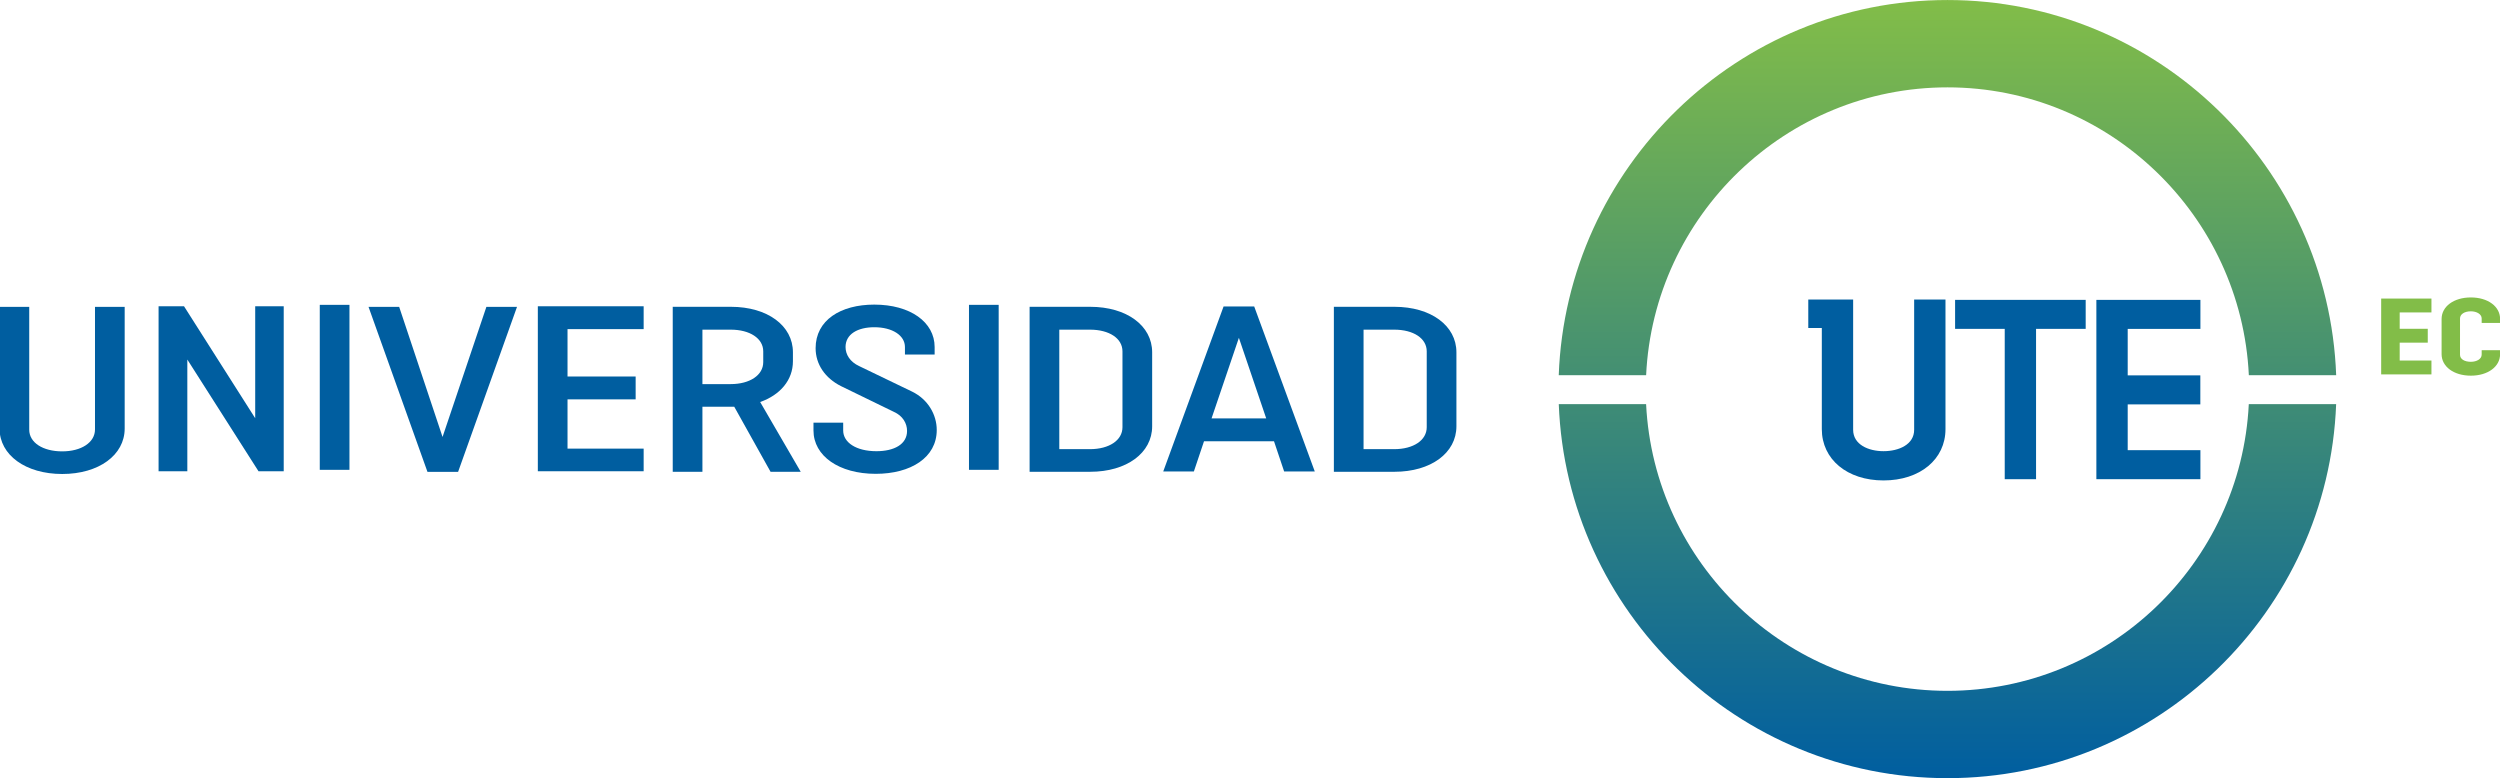
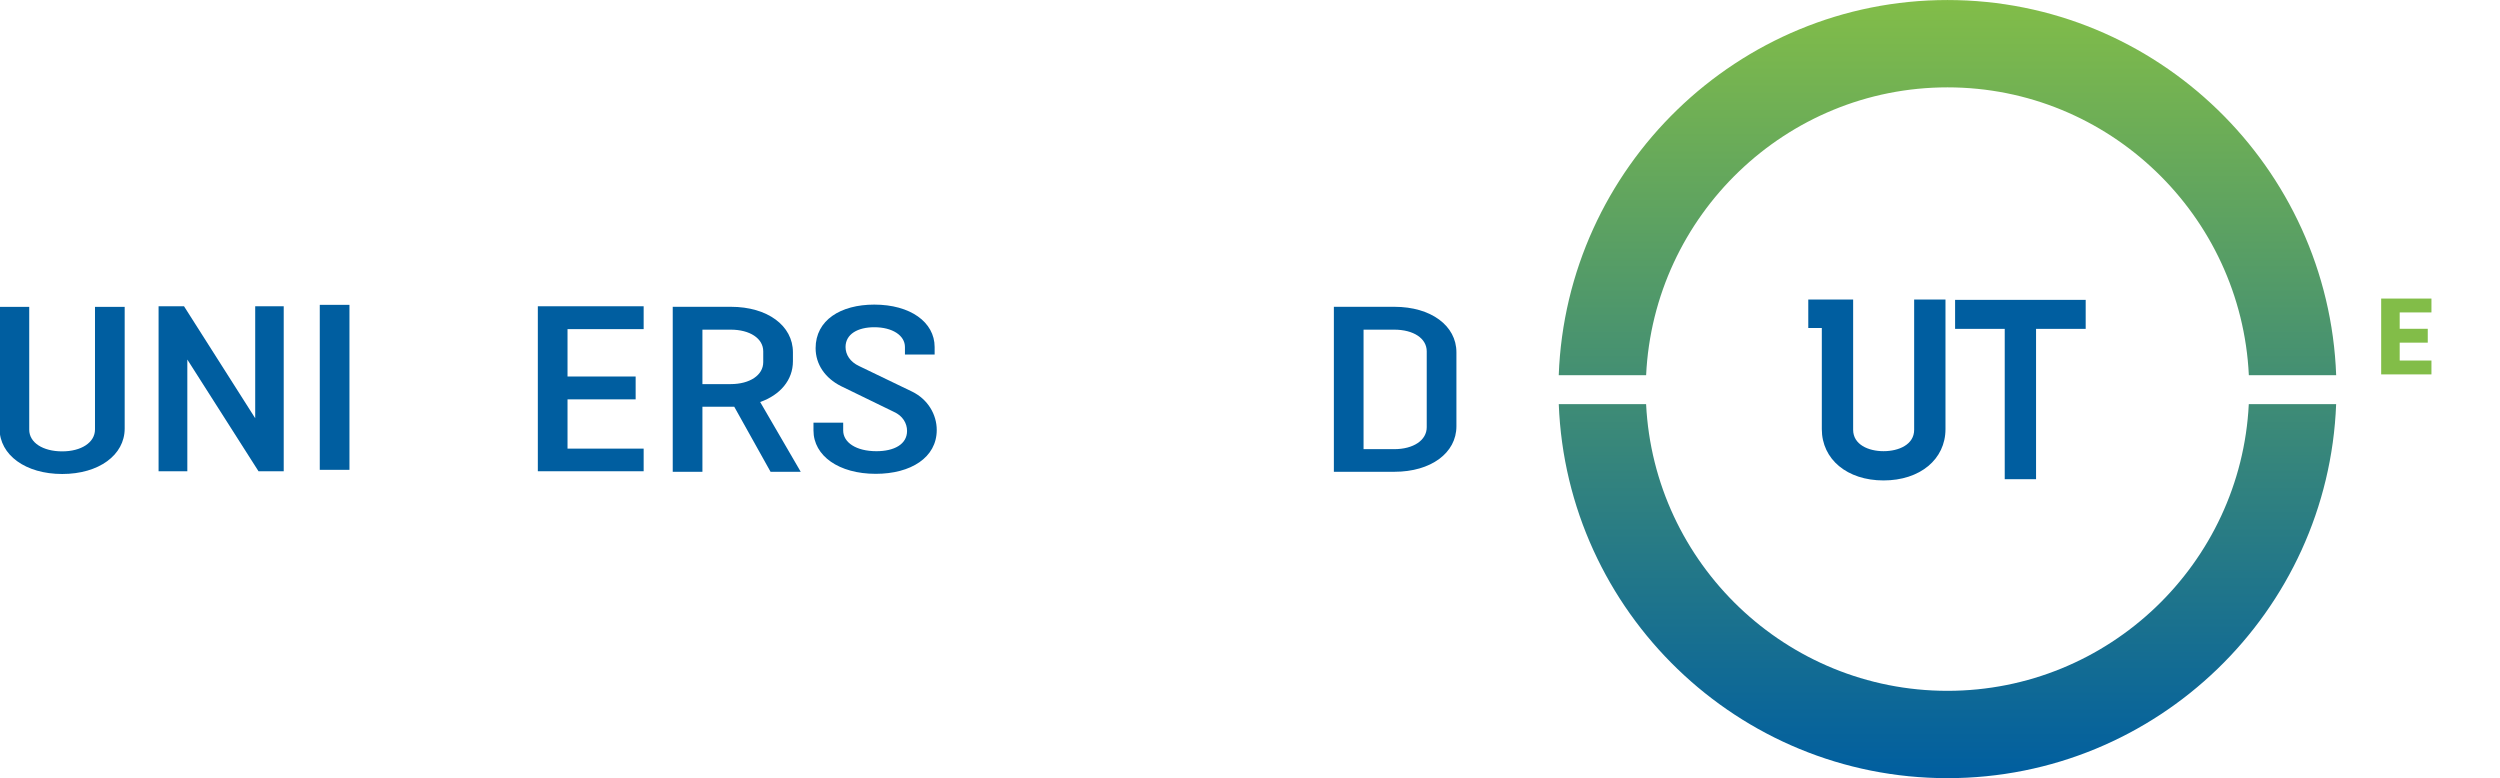
<svg xmlns="http://www.w3.org/2000/svg" width="105.83mm" height="32.94mm" version="1.1" viewBox="0 0 105.83 32.94">
  <defs>
    <linearGradient id="linearGradient2" x2="1" gradientTransform="matrix(0 -32.94 32.94 0 35.345 61.515)" gradientUnits="userSpaceOnUse">
      <stop stop-color="#005ea0" offset="0" />
      <stop stop-color="#82bd48" offset="1" />
    </linearGradient>
    <clipPath id="clipPath4">
      <path transform="translate(-751.94 -160.06)" d="m0 351h1e3v-351h-1e3z" />
    </clipPath>
    <clipPath id="clipPath6">
      <path transform="translate(-767.48 -198.33)" d="m0 351h1e3v-351h-1e3z" />
    </clipPath>
    <clipPath id="clipPath8">
      <path transform="translate(-860.55 -198.33)" d="m0 351h1e3v-351h-1e3z" />
    </clipPath>
    <clipPath id="clipPath10">
      <path transform="translate(-948.2 -181.07)" d="m0 351h1e3v-351h-1e3z" />
    </clipPath>
    <clipPath id="clipPath12">
      <path transform="translate(-974.23 -190.24)" d="m0 351h1e3v-351h-1e3z" />
    </clipPath>
    <clipPath id="clipPath14">
      <path transform="translate(-73.065 -206.68)" d="m0 351h1e3v-351h-1e3z" />
    </clipPath>
    <clipPath id="clipPath16">
      <path transform="translate(-85.925 -144.33)" d="m0 351h1e3v-351h-1e3z" />
    </clipPath>
    <clipPath id="clipPath18">
      <path d="m0 351h1e3v-351h-1e3z" />
    </clipPath>
    <clipPath id="clipPath20">
-       <path transform="translate(-221.9 -206.68)" d="m0 351h1e3v-351h-1e3z" />
-     </clipPath>
+       </clipPath>
    <clipPath id="clipPath22">
      <path transform="translate(-269.95 -144.33)" d="m0 351h1e3v-351h-1e3z" />
    </clipPath>
    <clipPath id="clipPath24">
      <path transform="translate(-292.25 -198.04)" d="m0 351h1e3v-351h-1e3z" />
    </clipPath>
    <clipPath id="clipPath26">
      <path transform="translate(-369.07 -191.45)" d="m0 351h1e3v-351h-1e3z" />
    </clipPath>
    <clipPath id="clipPath28">
      <path d="m0 351h1e3v-351h-1e3z" />
    </clipPath>
    <clipPath id="clipPath30">
      <path transform="translate(-427.64 -198.04)" d="m0 351h1e3v-351h-1e3z" />
    </clipPath>
    <clipPath id="clipPath32">
-       <path transform="translate(-485.39 -164.37)" d="m0 351h1e3v-351h-1e3z" />
-     </clipPath>
+       </clipPath>
    <clipPath id="clipPath34">
      <path transform="translate(-543.06 -198.04)" d="m0 351h1e3v-351h-1e3z" />
    </clipPath>
  </defs>
  <g transform="translate(47.096 -28.575)">
    <path d="m18.891 44.457h3.697c.32-6.76 5.919-12.184 12.757-12.184 6.838 0 12.437 5.424 12.757 12.185h3.697c-.323-8.8-7.578-15.882-16.455-15.882-8.877 0-16.132 7.082-16.455 15.882m29.211 1.225c-.332 6.749-5.926 12.136-12.757 12.136-6.83 0-12.424-5.387-12.756-12.136h-3.697c.335 8.788 7.585 15.833 16.454 15.833 8.869 0 16.119-7.045 16.454-15.833z" fill="url(#linearGradient2)" />
    <g fill="#005ea0">
      <path transform="matrix(.112 0 0 -.112 33.934 46.769)" d="m0 0c0-5.585-5.813-8.083-11.573-8.083-5.718 0-11.487 2.498-11.487 8.083v49.243l-16.956-.003v-10.758h5.115v-38.221c0-11.422 9.592-19.401 23.328-19.401 13.785 0 23.414 7.979 23.414 19.401v48.982h-11.841z" clip-path="url(#clipPath4)" />
      <path transform="matrix(.112 0 0 -.112 35.667 42.498)" d="m0 0h18.76v-56.803h11.841v56.803h18.76v10.968h-49.361z" clip-path="url(#clipPath6)" />
-       <path transform="matrix(.112 0 0 -.112 46.052 42.498)" d="m0 0v10.968h-39.325v-67.771h39.325v10.967h-27.483v17.302h27.453v10.969h-27.453v17.565z" clip-path="url(#clipPath8)" />
    </g>
    <path transform="matrix(.112 0 0 -.112 55.832 44.424)" d="m0 0h-19v28.664h19v-5.242h-11.999v-6.183h10.606v-5.242h-10.606v-6.756h11.999z" clip-path="url(#clipPath10)" fill="#82bd48" />
-     <path transform="matrix(.112 0 0 -.112 58.738 43.4)" d="m0 0v-1.475c0-4.75-4.628-8.149-11.055-8.149-6.429 0-11.057 3.399-11.057 8.149v13.268c0 4.751 4.628 8.15 11.057 8.15 6.427 0 11.055-3.399 11.055-8.15v-1.474h-6.962v1.678c0 1.598-1.842 2.704-4.093 2.704-2.417 0-4.095-1.106-4.095-2.704v-13.717c0-1.637 1.678-2.662 4.095-2.662 2.251 0 4.093 1.065 4.093 2.745v1.637z" clip-path="url(#clipPath12)" fill="#82bd48" />
    <g fill="#005ea0">
      <path transform="matrix(.112 0 0 -.112 -41.818 41.566)" d="m0 0v-45.964c0-10.068-9.799-17.198-23.61-17.198-13.803 0-23.689 7.13-23.689 17.198v45.964h11.221v-46.414c0-4.896 5.164-8.196 12.468-8.196 7.13 0 12.389 3.3 12.389 8.29v46.32z" clip-path="url(#clipPath14)" />
      <path transform="matrix(.112 0 0 -.112 -40.383 48.524)" d="m0 0v62.357h9.618l26.903-42.316v42.316h10.778v-62.357h-9.531l-26.902 42.222v-42.222z" clip-path="url(#clipPath16)" />
      <path transform="matrix(.112 0 0 -.112 -49.971 64.628)" d="m146.53 206.68h11.221v-62.357h-11.221z" clip-path="url(#clipPath18)" />
      <path transform="matrix(.112 0 0 -.112 -25.21 41.566)" d="m0 0-22.268-62.357h-11.576l-22.275 62.357h11.583l16.393-49.17 16.567 49.17z" clip-path="url(#clipPath20)" />
      <path transform="matrix(.112 0 0 -.112 -19.849 48.524)" d="m0 0h-39.995v62.357h39.995v-8.639h-28.774v-17.908h25.749v-8.639h-25.749v-18.619h28.774z" clip-path="url(#clipPath22)" />
      <path transform="matrix(.112 0 0 -.112 -17.361 42.53)" d="m0 0v-20.578h10.691c7.218 0 12.295 3.38 12.295 8.284v4.098c0 4.896-5.077 8.196-12.295 8.196zm0-53.718h-11.221v62.357h21.999c13.811 0 23.429-7.13 23.429-17.191v-3.387c0-7.13-4.809-12.737-12.382-15.413l15.327-26.366h-11.403l-13.723 24.589h-12.026z" clip-path="url(#clipPath24)" />
      <path transform="matrix(.112 0 0 -.112 -8.788 43.265)" d="m0 0c0 4.367-4.722 7.478-11.584 7.478-6.237 0-10.865-2.582-10.865-7.478 0-2.851 1.69-5.614 5.164-7.217l19.954-9.618c6.057-2.945 9.35-8.733 9.35-14.521 0-10.423-9.792-16.574-23.066-16.574-13.897 0-23.522 6.775-23.522 16.392v2.945h11.228v-2.945c0-4.54 4.896-7.84 12.555-7.84 6.688 0 11.584 2.589 11.584 7.666 0 2.851-1.603 5.702-4.99 7.21l-19.954 9.712c-6.057 3.032-9.618 8.284-9.618 14.34 0 10.605 9.444 16.48 22.18 16.48 13.542 0 22.805-6.586 22.805-16.03v-2.851h-11.221z" clip-path="url(#clipPath26)" />
-       <path transform="matrix(.112 0 0 -.112 -49.971 64.628)" d="m391.91 206.68h11.221v-62.357h-11.221z" clip-path="url(#clipPath28)" />
-       <path transform="matrix(.112 0 0 -.112 -2.254 42.53)" d="m0 0v-45.167h11.584c7.304 0 12.294 3.388 12.294 8.284v28.687c0 4.896-4.99 8.196-12.294 8.196zm-11.221 8.639h22.892c13.81 0 23.428-7.13 23.428-17.191v-27.976c0-10.06-9.618-17.19-23.428-17.19h-22.892z" clip-path="url(#clipPath30)" />
+       <path transform="matrix(.112 0 0 -.112 -49.971 64.628)" d="m391.91 206.68h11.221h-11.221z" clip-path="url(#clipPath28)" />
      <path transform="matrix(.112 0 0 -.112 4.191 46.288)" d="m0 0h20.665l-10.329 30.464zm-18.257-20.041 22.805 62.357h11.576l22.892-62.357h-11.577l-3.829 11.402h-26.461l-3.829-11.402z" clip-path="url(#clipPath32)" />
      <path transform="matrix(.112 0 0 -.112 10.626 42.53)" d="m0 0v-45.167h11.584c7.304 0 12.294 3.388 12.294 8.284v28.687c0 4.896-4.99 8.196-12.294 8.196zm-11.221 8.639h22.892c13.81 0 23.428-7.13 23.428-17.191v-27.976c0-10.06-9.618-17.19-23.428-17.19h-22.892z" clip-path="url(#clipPath34)" />
    </g>
  </g>
</svg>